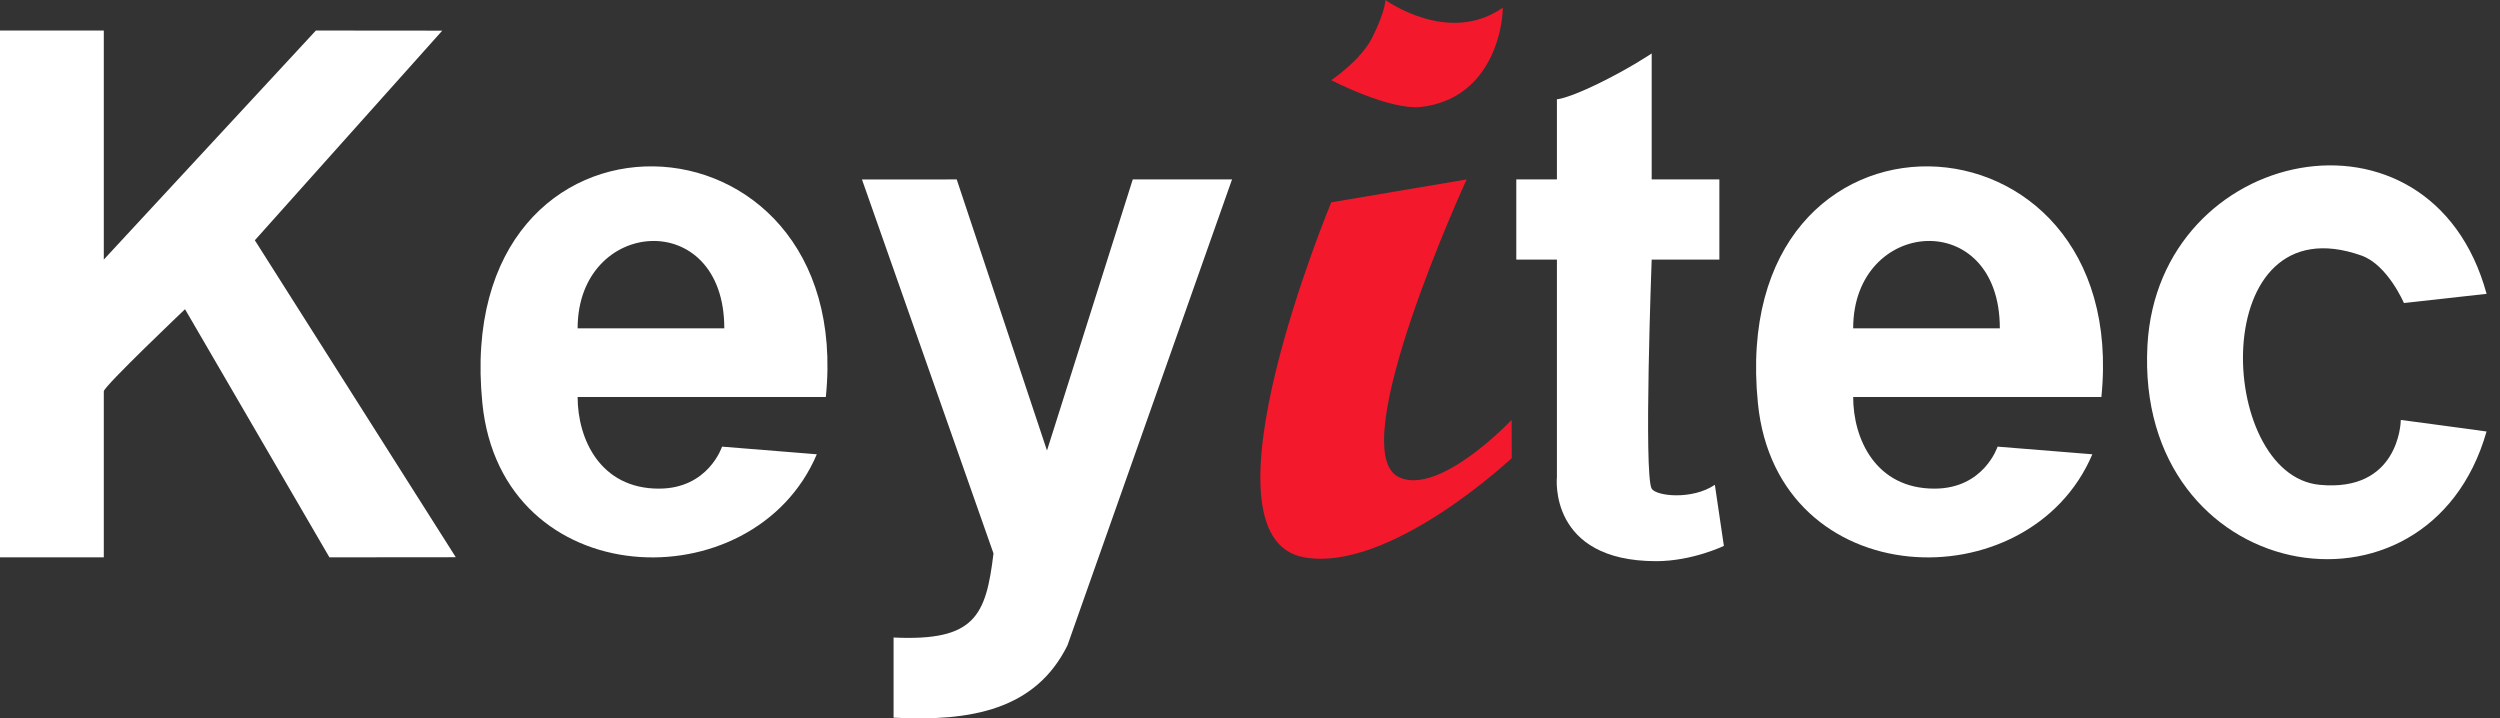
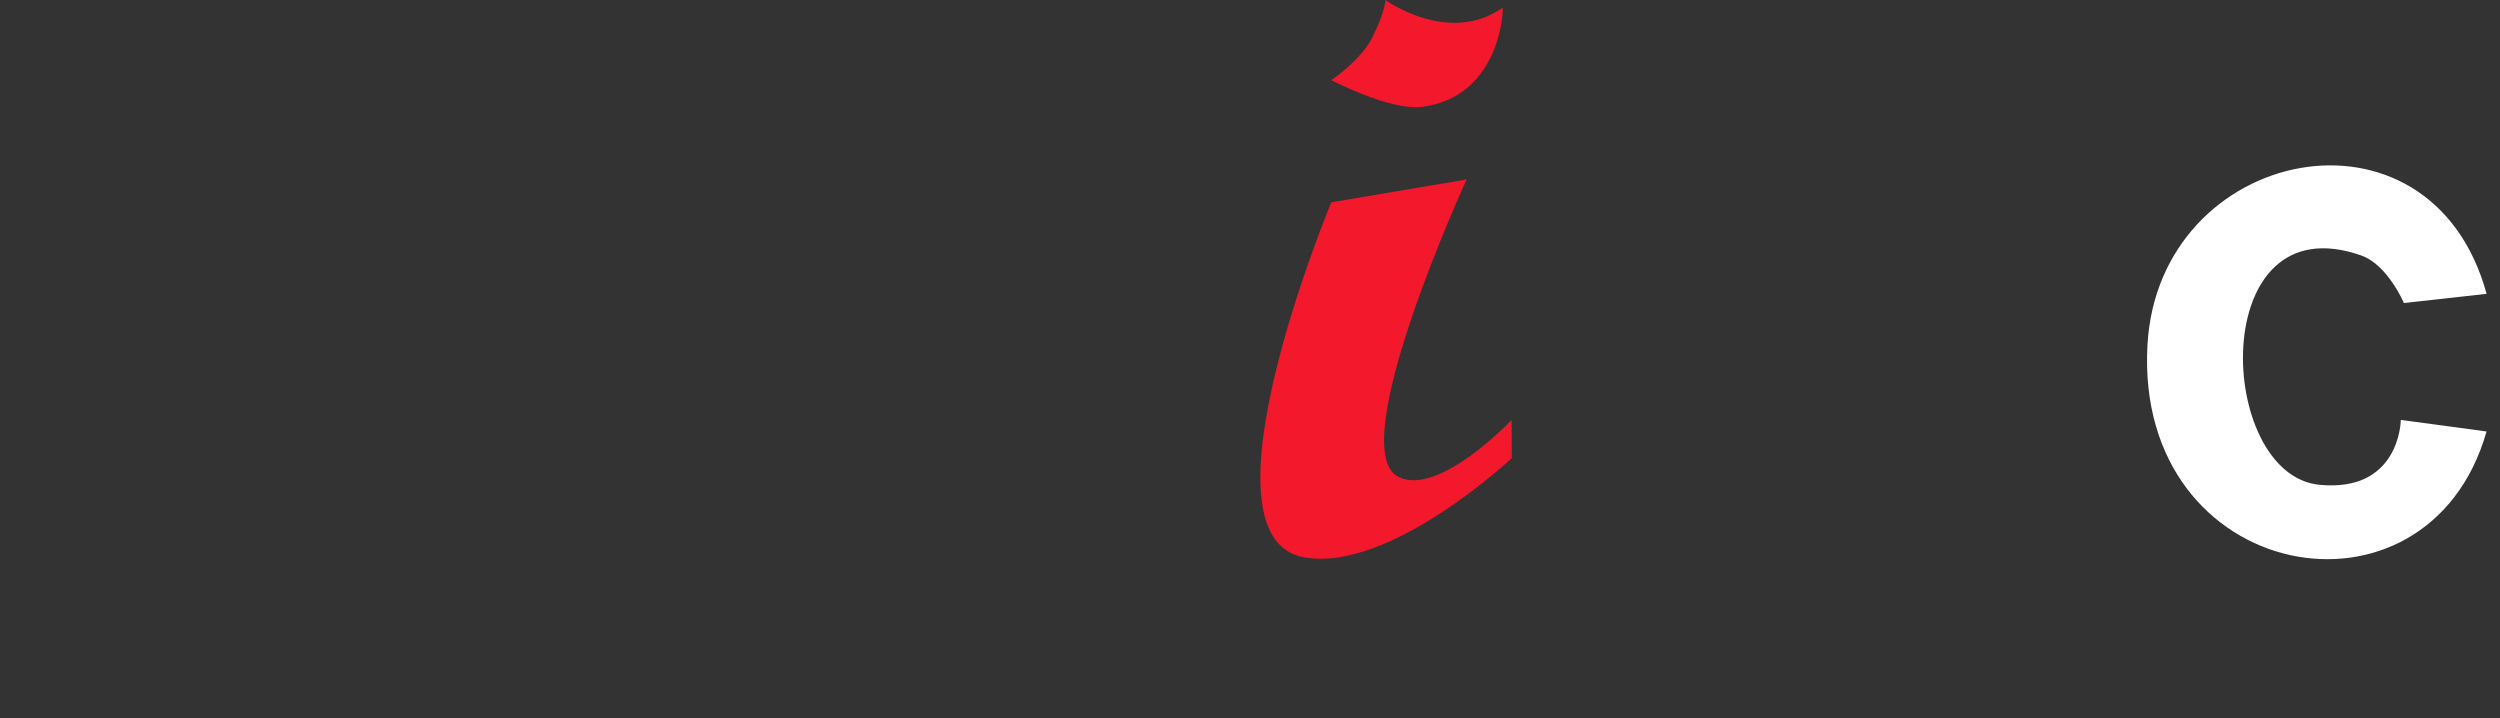
<svg xmlns="http://www.w3.org/2000/svg" width="174" height="50" viewBox="0 0 174 50" fill="none">
  <rect x="0" y="0" width="174" height="50" fill="#333333" stroke="none" />
-   <path d="M30.781 2.133L21.986 2.125L7.224 18.067V2.125H0V38.791H7.224V27.234C7.224 26.893 12.878 21.521 12.878 21.521L22.928 38.791L31.723 38.783L17.737 16.723L30.781 2.133Z" fill="white" />
-   <path d="M72.869 31.352L66.587 12.488L59.994 12.493L69.147 38.518C68.622 42.883 67.846 44.637 62.193 44.371V49.95C67.626 50.235 72.08 49.387 74.295 44.918L85.749 12.488H78.84L72.872 31.352H72.869Z" fill="white" />
-   <path d="M33.573 28.065C34.908 41.4 52.453 41.98 56.85 31.618C56.85 31.612 50.254 31.086 50.254 31.086C50.254 31.086 49.312 34.009 45.857 34.009C41.774 34.009 40.203 30.555 40.203 27.632H57.478C59.605 6.727 31.324 5.585 33.573 28.065ZM40.203 22.85C40.203 15.145 50.414 14.353 50.411 22.85H40.203Z" fill="white" />
  <path d="M161.442 33.743C154.206 33.05 153.559 13.96 164.36 17.788C166.179 18.434 167.313 21.091 167.313 21.091C167.313 21.091 173.064 20.456 173.067 20.451C169.172 6.207 150.22 10.158 149.463 24.027C148.555 40.635 168.98 44.371 173.064 30.032C173.064 30.024 167.096 29.227 167.096 29.227C167.096 29.492 166.904 34.267 161.442 33.743Z" fill="white" />
-   <path d="M114.957 34.009C114.395 33.058 114.957 18.067 114.957 18.067H119.668V12.488H114.957V3.72C114.957 3.72 113.386 4.782 111.188 5.845C108.989 6.908 108.361 6.908 108.361 6.908V12.488H105.534V18.067H108.361V33.212C108.361 33.212 107.733 39.057 115.271 39.057C117.784 39.057 119.982 37.994 119.982 37.994L119.354 33.743C117.784 34.806 115.271 34.54 114.957 34.009Z" fill="white" />
  <path d="M97.367 33.212C93.407 31.352 102.079 12.488 102.079 12.488L92.656 14.082C92.656 14.082 82.941 37.396 90.772 38.791C96.739 39.854 105.22 31.883 105.22 31.883L105.21 29.226C105.21 29.226 100.194 34.54 97.367 33.212Z" fill="#F3182C" />
  <path d="M98.939 7.439C103.694 6.866 104.593 2.126 104.593 0.531C100.824 3.188 96.426 0 96.426 0C96.426 0 96.426 0.797 95.484 2.657C94.702 4.201 92.657 5.58 92.657 5.58C92.657 5.58 96.74 7.705 98.939 7.439Z" fill="#F3182C" />
-   <path d="M122.35 28.065C123.685 41.4 141.23 41.98 145.627 31.618C145.627 31.612 139.031 31.086 139.031 31.086C139.031 31.086 138.089 34.009 134.634 34.009C130.551 34.009 128.981 30.555 128.981 27.632H146.256C148.382 6.727 120.101 5.585 122.35 28.065ZM128.981 22.85C128.981 15.145 139.192 14.353 139.188 22.85H128.981Z" fill="white" />
</svg>